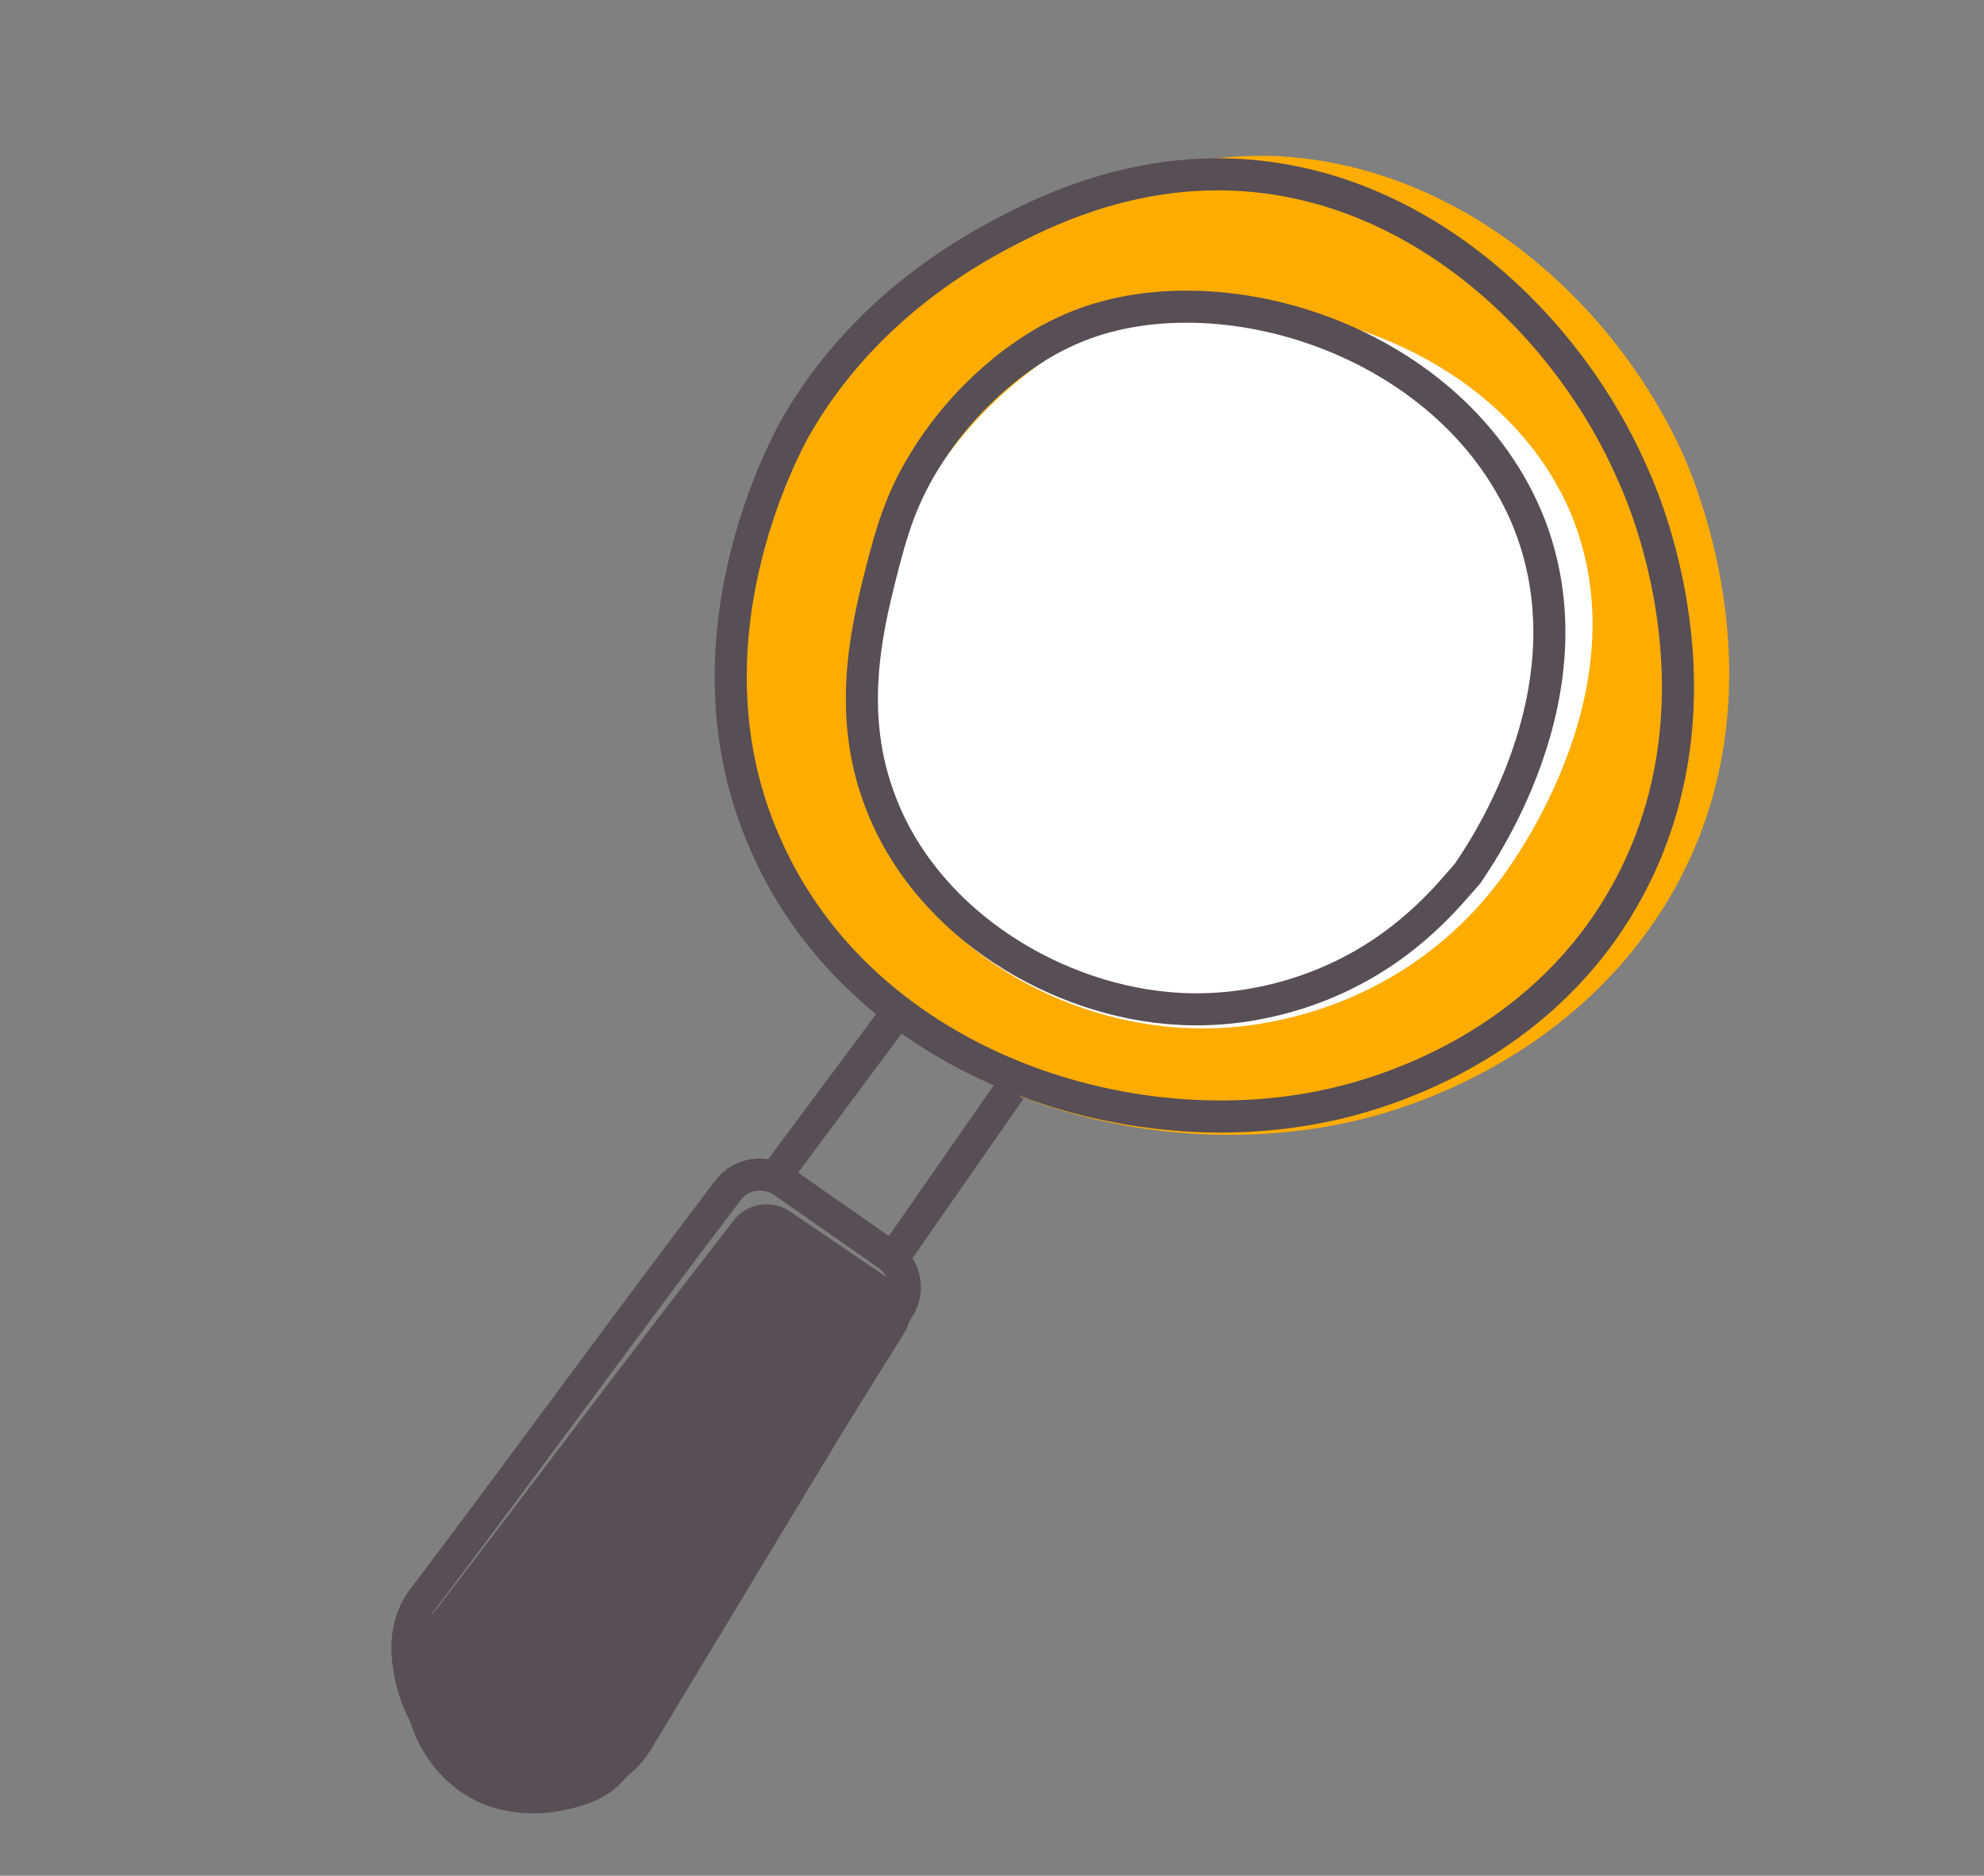
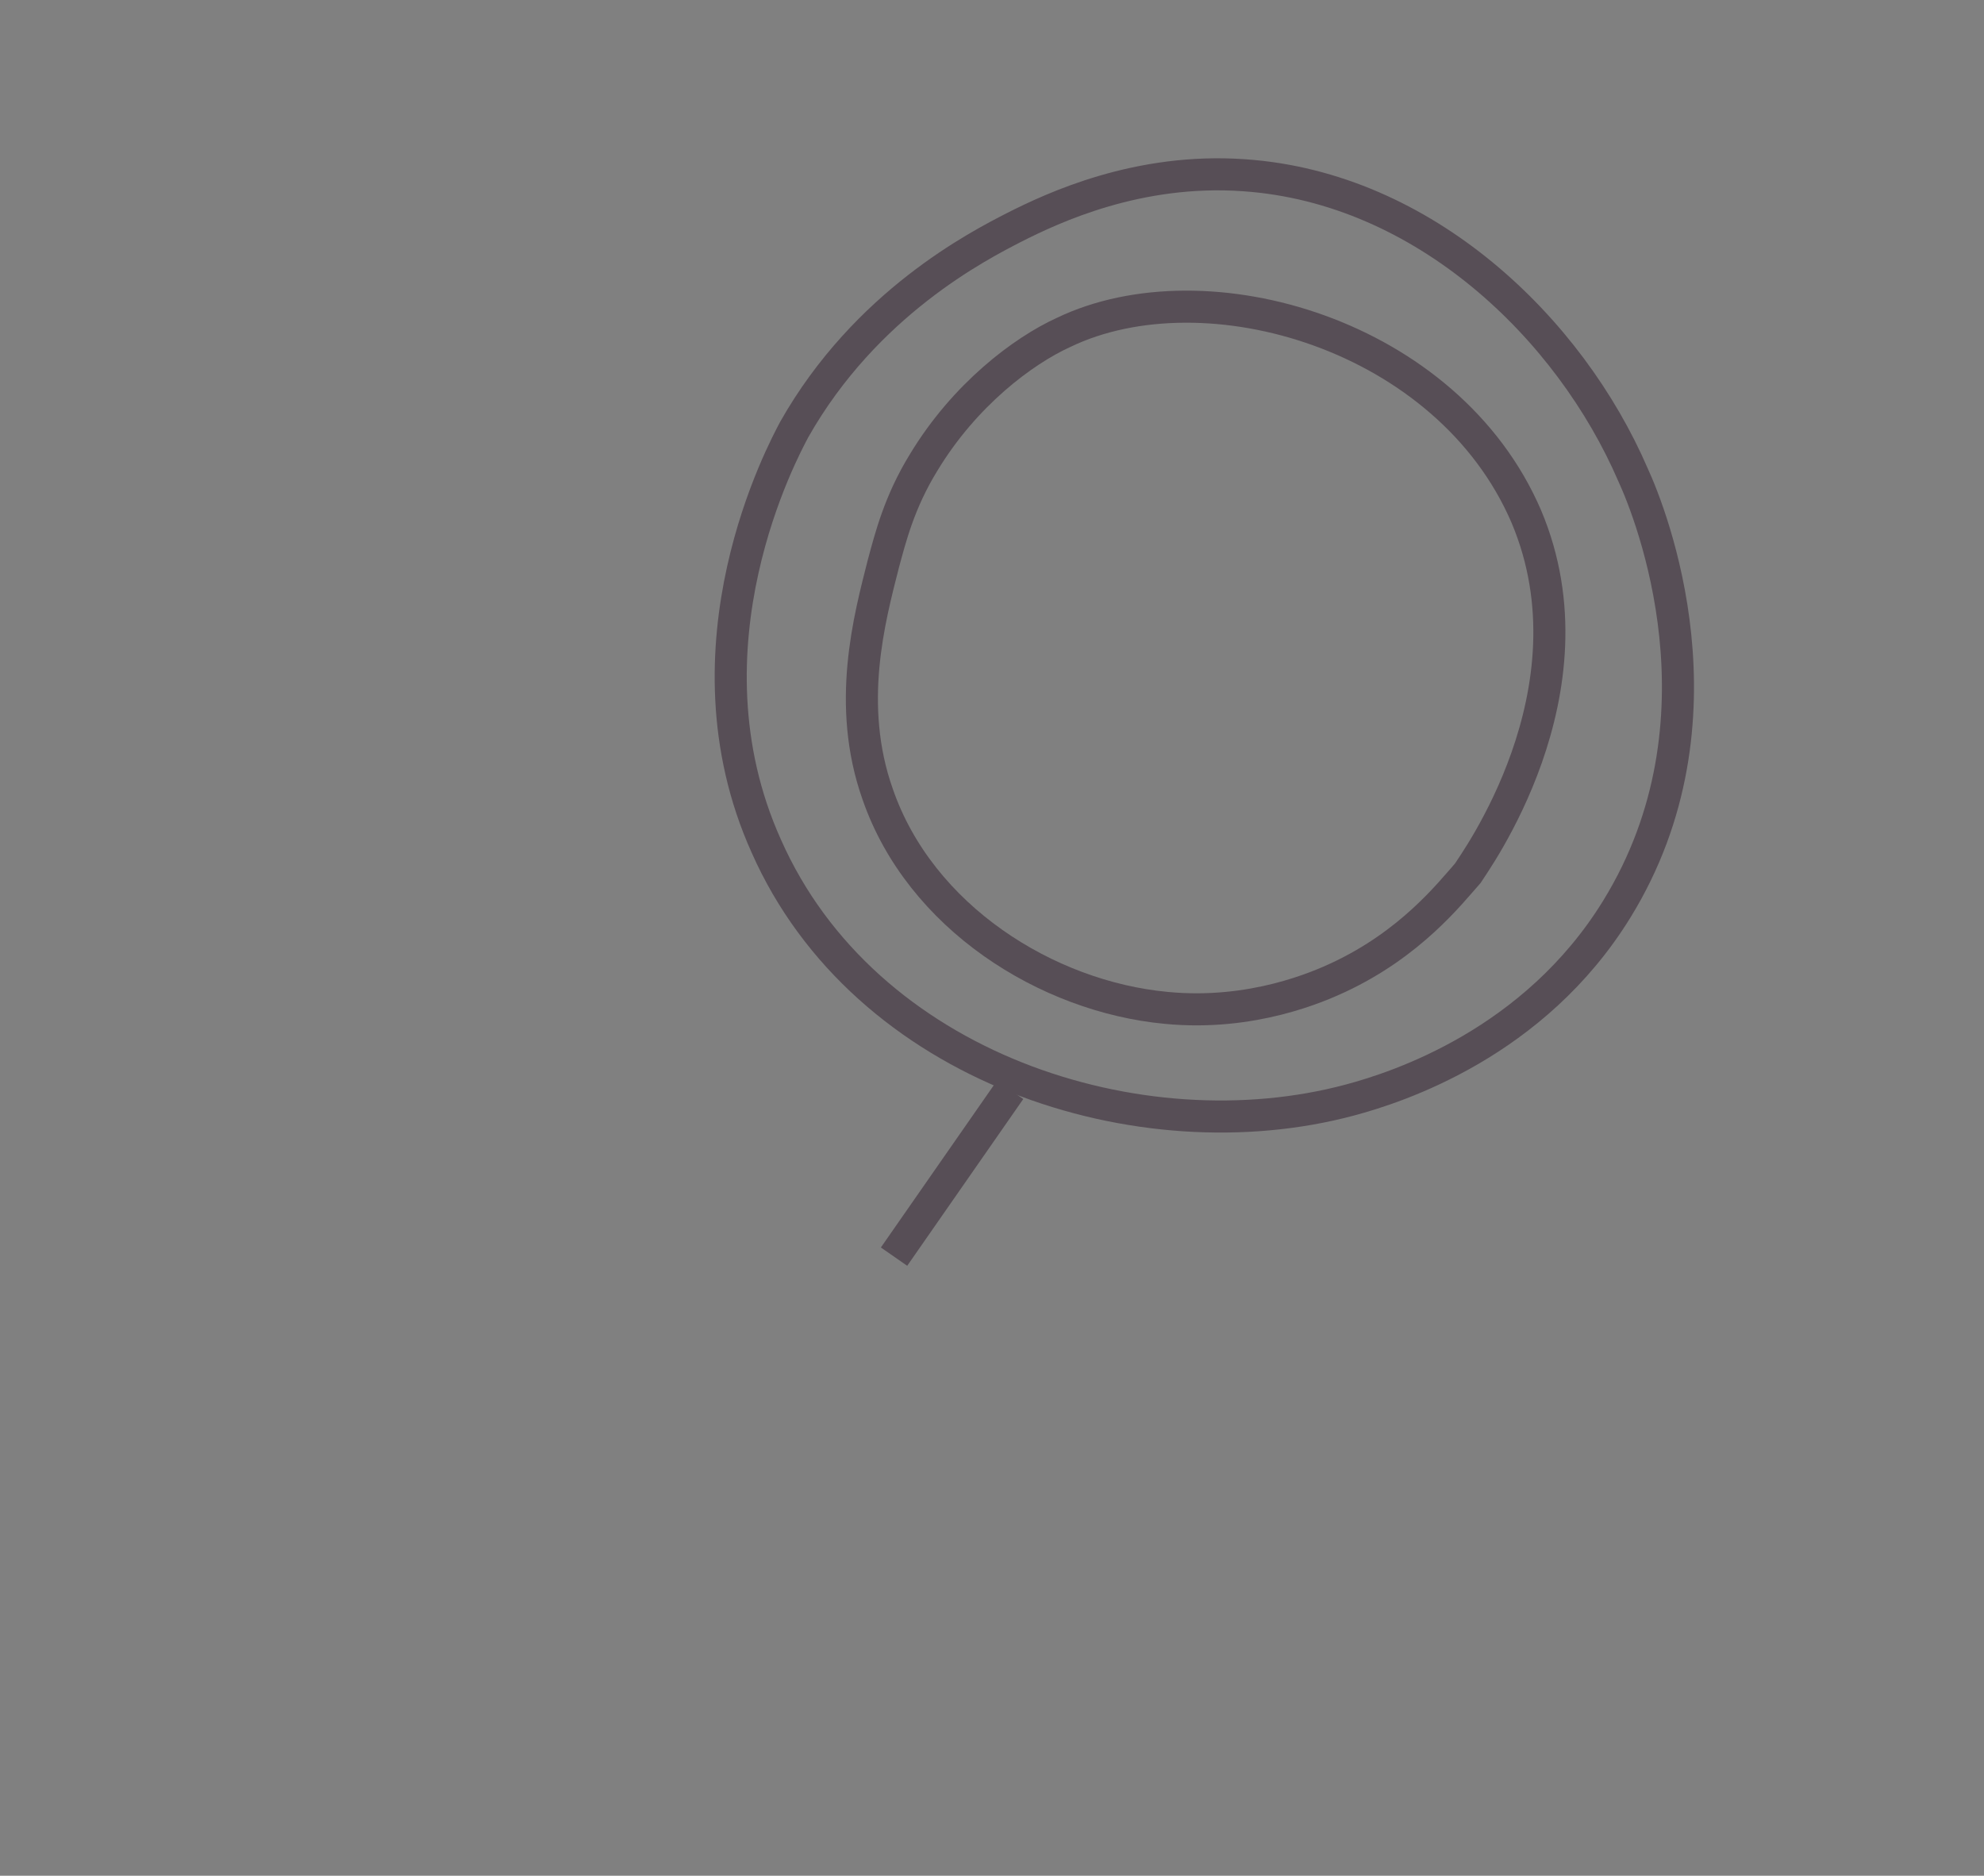
<svg xmlns="http://www.w3.org/2000/svg" width="110" height="104" viewBox="0 0 110 104" fill="none">
  <rect x="0" y="0" width="110" height="104" fill="#808080" stroke="none" />
-   <path d="M43.741 67.132L49.568 71.091C50.478 71.759 50.725 72.957 50.125 73.925L35.094 98.033C34.548 98.888 33.746 99.563 32.826 99.915C31.404 100.458 29.195 100.932 26.877 100.064C24.19 98.967 22.458 96.306 22.373 93.2C22.383 92.181 22.673 91.147 23.332 90.341C29.422 82.478 34.655 75.402 40.691 67.651C41.404 66.733 42.747 66.497 43.741 67.132Z" fill="#574E56" />
-   <path d="M76.268 61.855C63.958 65.263 47.901 60.486 42.329 47.82C37.2 36.371 43.712 24.915 44.368 23.832C48.732 16.432 55.335 13.078 57.508 11.97C59.765 10.831 64.781 8.36 71.001 8.666C81.444 9.3 89.854 17.184 93.493 25.595C94.405 27.835 99.09 39.638 92.09 50.541C87.031 58.392 79.038 61.075 76.268 61.855Z" fill="#FFAC00" />
-   <path d="M75.499 55.03C74.44 55.527 70.425 57.338 65.33 56.973C58.293 56.517 50.96 52.107 48.643 45.227C47.005 40.213 48.433 35.23 49.305 32.124C49.728 30.668 50.309 28.597 51.841 26.256C54.328 22.347 57.88 19.789 60.22 18.617C68.694 14.641 82.817 18.306 87.106 28.501C91.194 38.403 83.475 48.378 83.091 48.894C82.185 50.072 79.82 53.009 75.499 55.03Z" fill="white" />
-   <path d="M43.401 65.507L49.261 69.603C50.178 70.293 50.442 71.507 49.862 72.474L35.314 96.566C34.785 97.42 33.999 98.089 33.09 98.428C31.685 98.952 29.496 99.394 27.177 98.478C24.487 97.324 22.72 94.607 22.584 91.469C22.577 90.44 22.848 89.401 23.491 88.599C29.416 80.761 34.503 73.704 40.376 65.979C41.07 65.063 42.402 64.848 43.401 65.507Z" stroke="#574E56" stroke-width="1.778" stroke-miterlimit="10" />
-   <path d="M43.317 64.787L49.398 56.609" stroke="#574E56" stroke-width="1.778" stroke-miterlimit="10" />
  <path d="M49.569 69.675L56.004 60.428" stroke="#574E56" stroke-width="1.778" stroke-miterlimit="10" />
  <path d="M74.854 60.989C63.215 64.113 47.926 59.221 42.482 46.904C37.498 35.821 43.484 24.865 44.034 23.816C48.007 16.8 54.259 13.623 56.233 12.605C58.372 11.525 63.095 9.294 68.996 9.718C78.952 10.41 87.031 18.181 90.547 26.341C91.541 28.502 96.09 39.934 89.641 50.407C85.069 57.834 77.508 60.28 74.854 60.989Z" stroke="#574E56" stroke-width="1.778" stroke-miterlimit="10" />
  <path d="M74.203 54.198C73.159 54.682 69.45 56.347 64.663 55.883C58.03 55.263 51.015 50.847 48.661 44.035C46.901 39.065 48.215 34.26 48.977 31.256C49.373 29.795 49.864 27.83 51.212 25.639C53.482 21.884 56.719 19.457 58.972 18.429C66.877 14.635 80.291 18.539 84.627 28.644C88.727 38.368 81.662 47.945 81.371 48.428C80.377 49.55 78.213 52.327 74.203 54.198Z" stroke="#574E56" stroke-width="1.778" stroke-miterlimit="10" />
</svg>